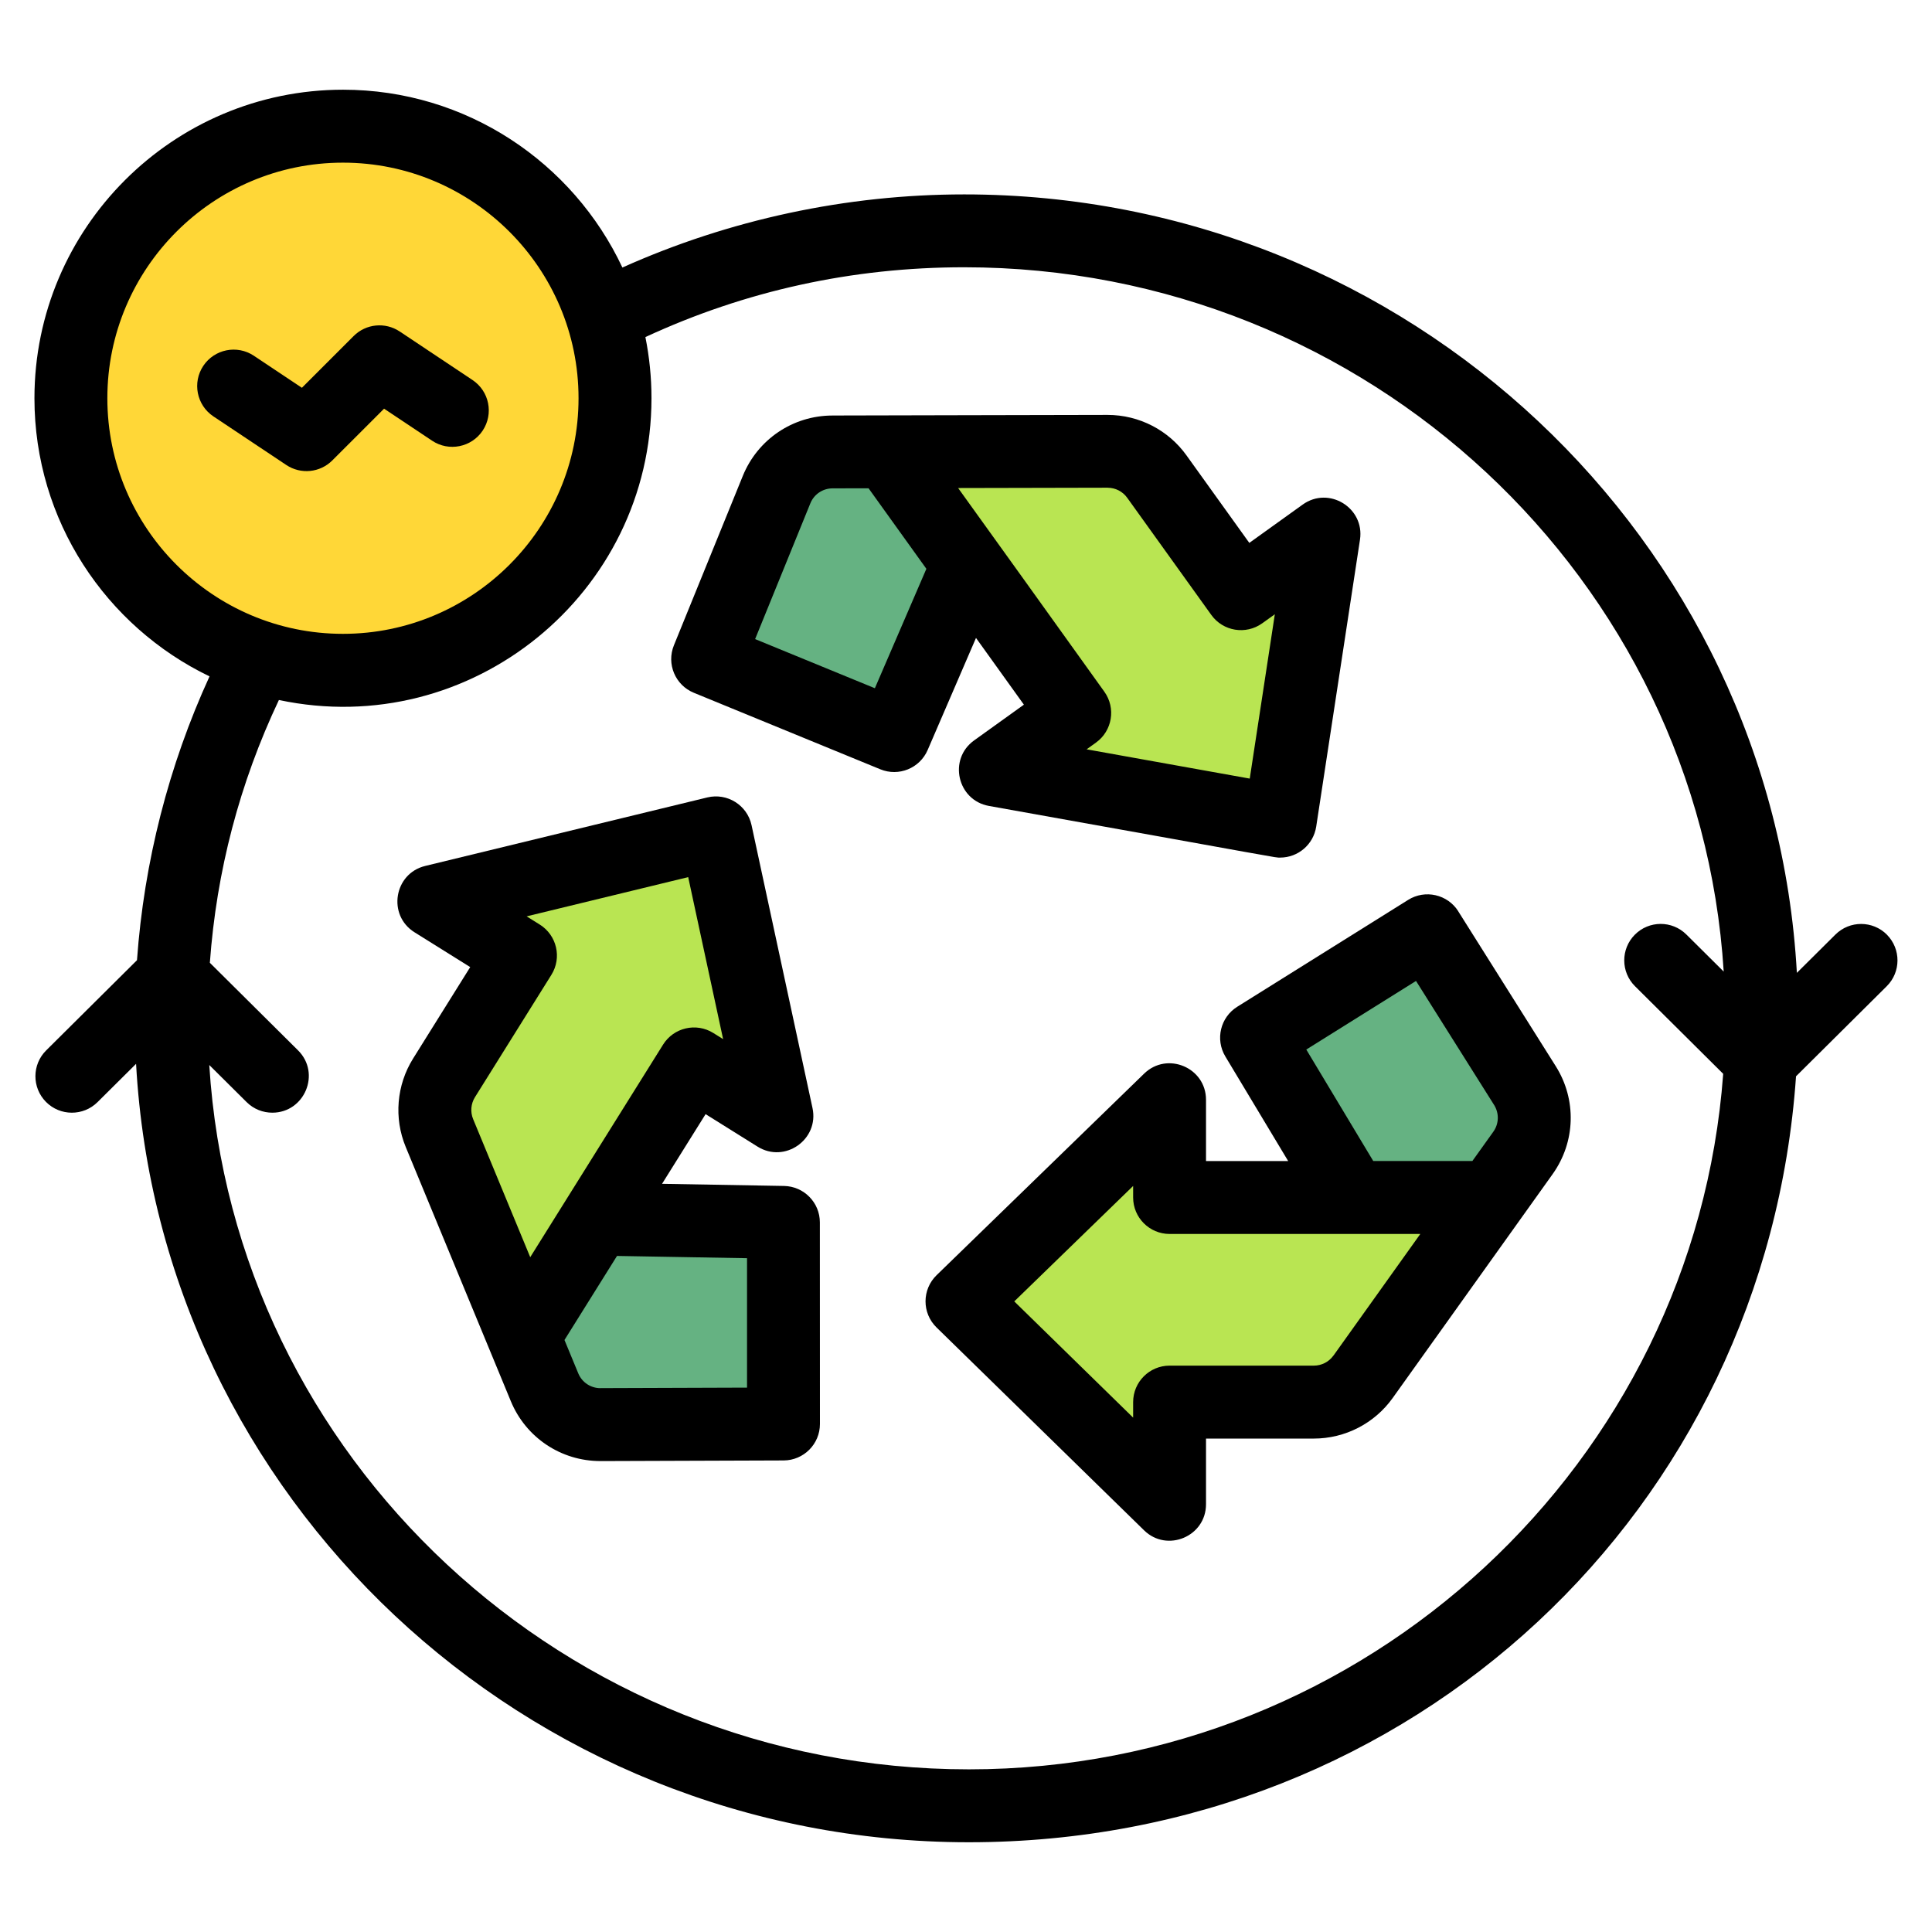
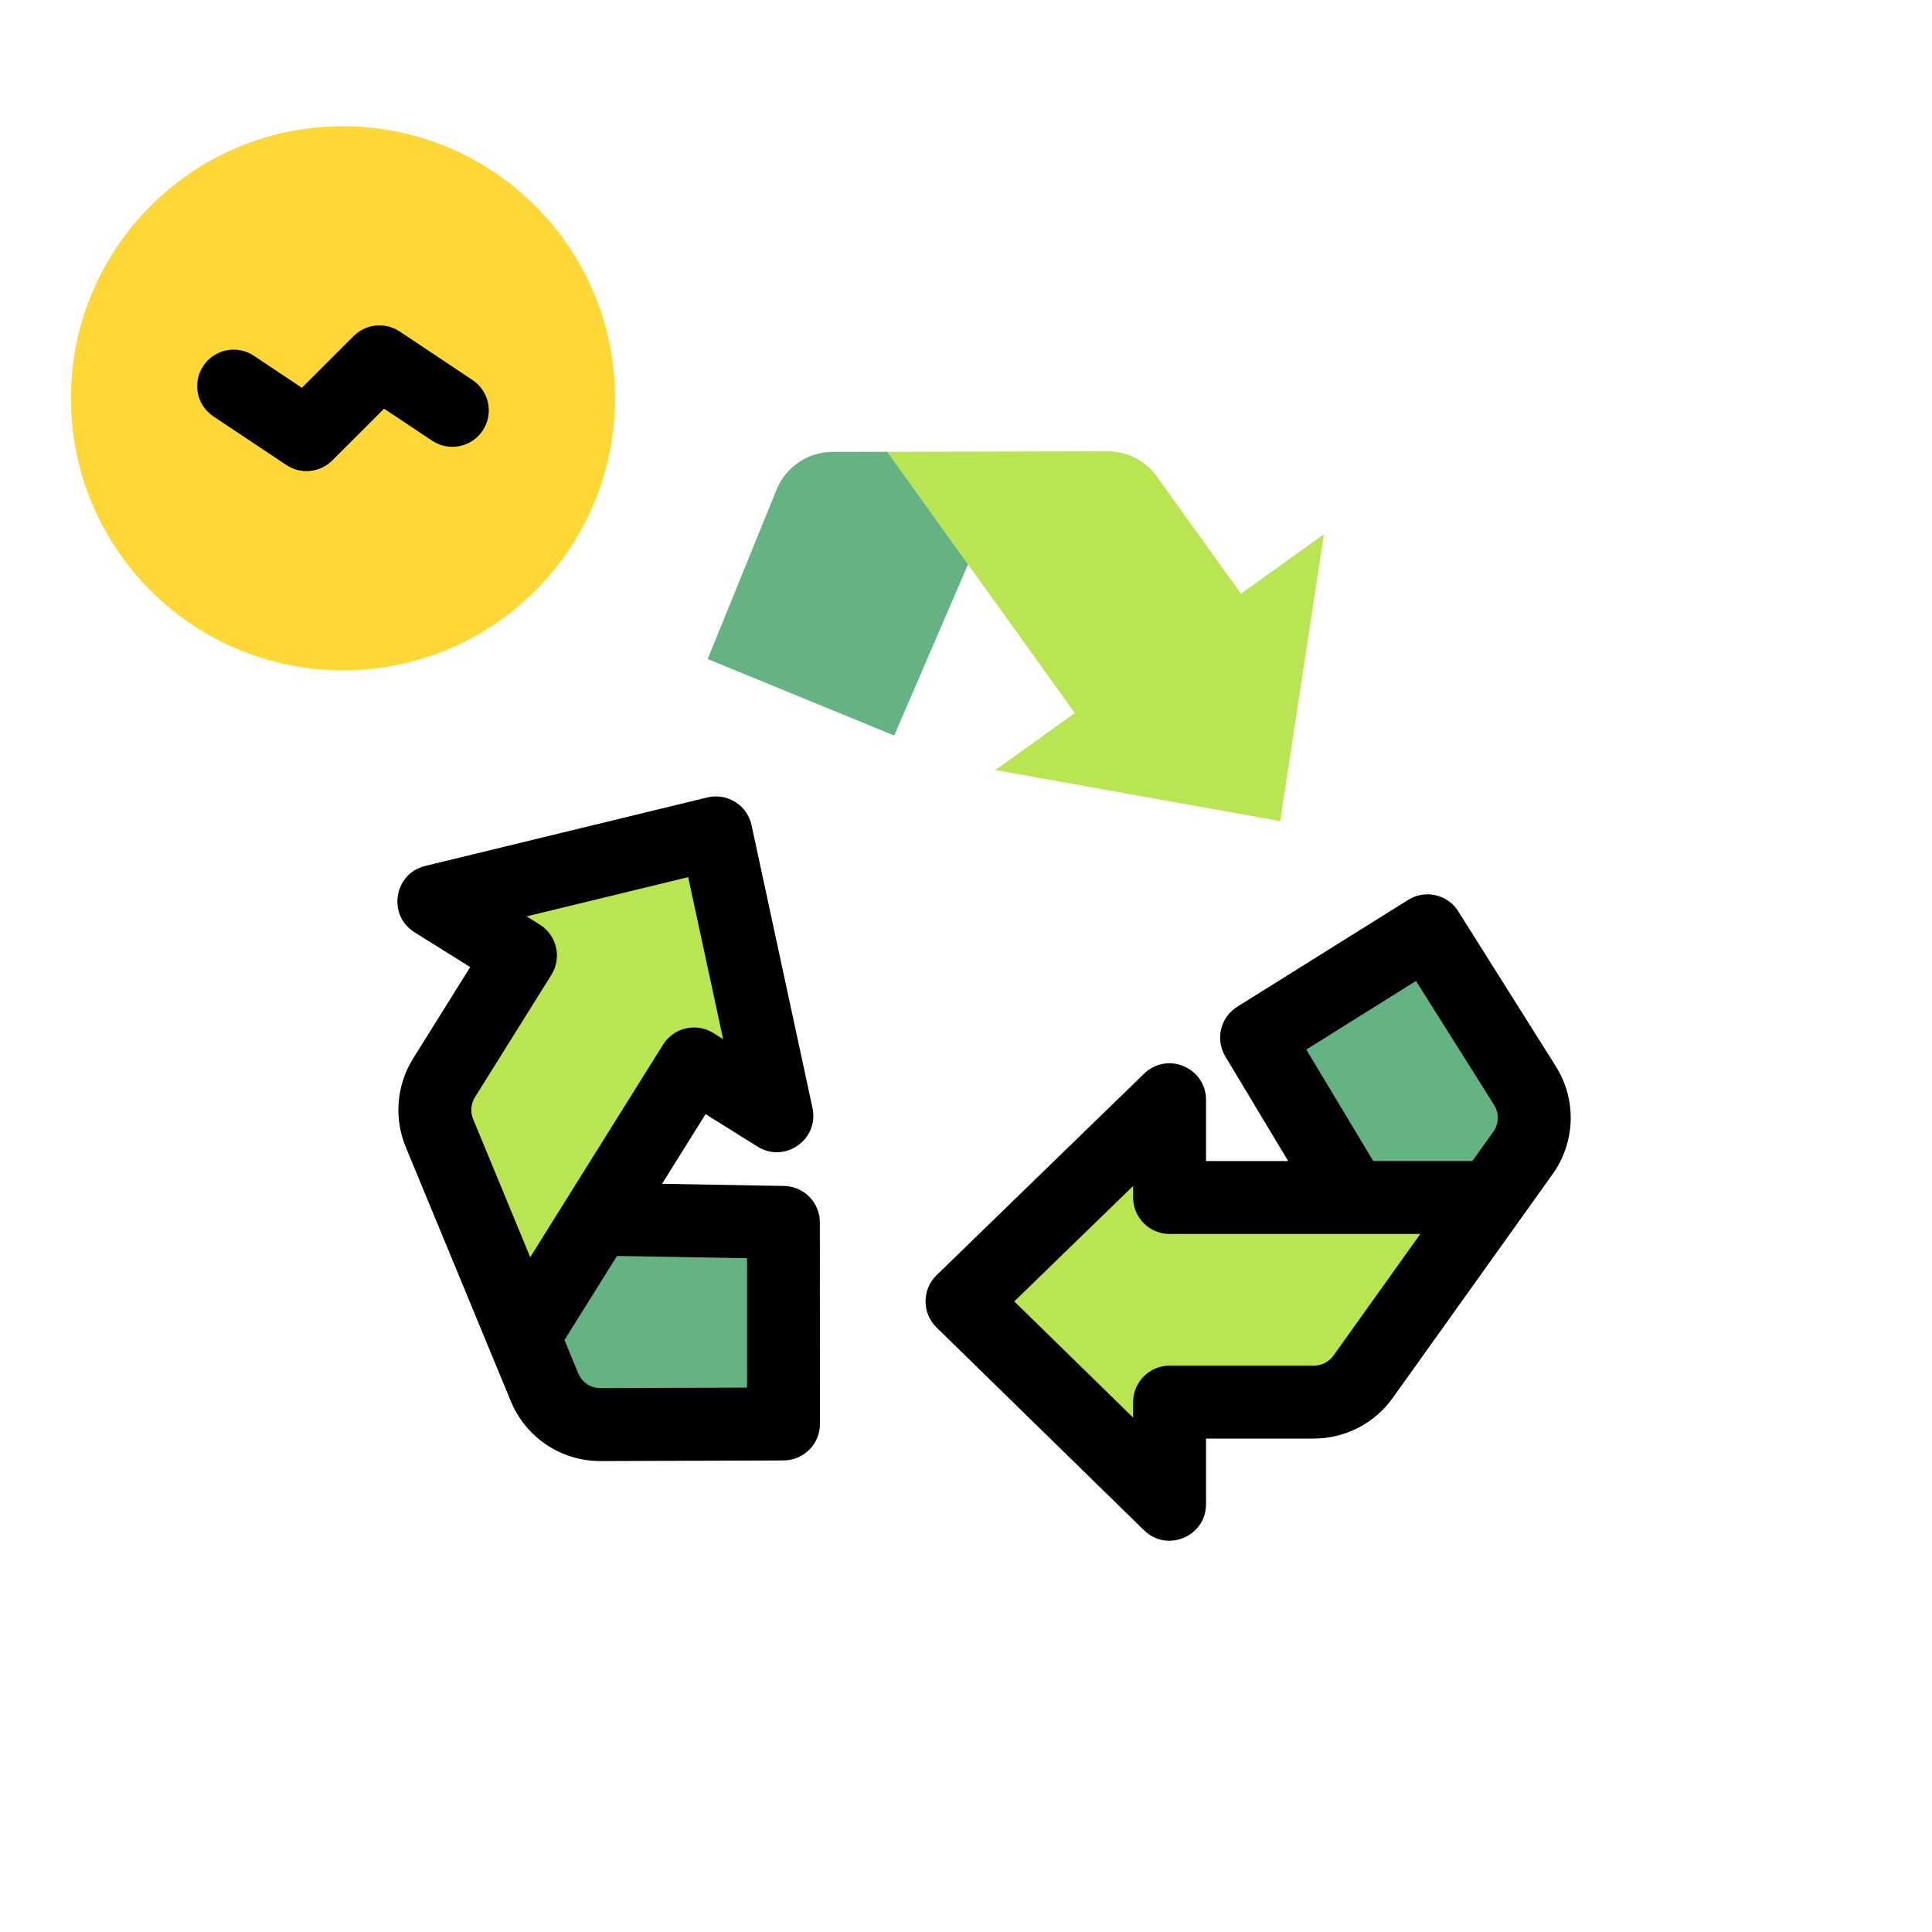
<svg xmlns="http://www.w3.org/2000/svg" width="530" height="530" viewBox="0 0 530 530" fill="none">
  <path d="M418.331 297.79C421.921 303.49 421.711 310.79 417.801 316.27L409.061 328.51H371.061L344.721 284.66L391.601 255.34L418.331 297.79Z" fill="#65B282" />
  <path d="M409.06 328.51L373.93 377.69C370.82 382.04 365.79 384.63 360.43 384.63H320.85V412.65L263.91 356.98L320.85 301.69V328.51H409.06Z" fill="#B9E552" />
  <path d="M363.19 146.53L351.18 225.25L273.05 211.23L294.84 195.6L265.56 154.81L243.4 123.94L303.84 123.8C309.19 123.8 314.23 126.36 317.35 130.71L340.43 162.87L363.19 146.53Z" fill="#B9E552" />
  <path d="M243.401 123.94L265.561 154.81L245.301 201.78L194.141 180.79L213.041 134.31C215.581 128.07 221.641 123.99 228.371 123.97L243.401 123.94Z" fill="#65B282" />
  <path d="M214.921 335.33L214.941 390.63L164.771 390.8C158.041 390.82 151.961 386.78 149.391 380.55L143.641 366.66L163.781 334.44L214.921 335.33Z" fill="#65B282" />
  <path d="M196.409 228.48L213.129 306.07L190.379 291.86L163.779 334.44L143.639 366.66L120.549 310.81C118.509 305.86 118.969 300.23 121.809 295.68L142.789 262.12L119.029 247.27L196.409 228.48Z" fill="#B9E552" />
  <path d="M165.349 87.02C167.539 94.04 168.719 101.51 168.719 109.25C168.719 150.47 135.299 183.88 94.079 183.88C86.079 183.88 78.379 182.62 71.159 180.29C41.149 170.62 19.449 142.47 19.449 109.25C19.449 68.03 52.859 34.62 94.079 34.62C127.559 34.62 155.889 56.66 165.349 87.02Z" fill="#FFD737" />
  <path d="M118.541 120.9C123.131 123.96 129.341 122.72 132.411 118.13C135.471 113.53 134.231 107.33 129.641 104.26L109.641 90.93C105.671 88.29 100.391 88.81 97.02 92.18L82.82 106.38L69.641 97.59C65.04 94.53 58.84 95.77 55.77 100.36C52.711 104.96 53.95 111.16 58.541 114.23L78.54 127.56C82.51 130.2 87.79 129.68 91.16 126.31L105.361 112.11L118.541 120.9Z" fill="black" />
  <path d="M400.061 250.01C397.121 245.35 390.971 243.94 386.301 246.86L339.411 276.18C334.791 279.07 333.331 285.13 336.141 289.81L353.381 318.51H330.841V301.69C330.841 292.88 320.211 288.37 313.871 294.52L256.931 349.82C252.901 353.74 252.881 360.21 256.911 364.15L313.851 419.81C320.161 425.98 330.841 421.5 330.841 412.66V394.64H360.421C368.991 394.64 377.071 390.48 382.051 383.51C382.121 383.41 426.011 321.98 425.921 322.1C432.221 313.28 432.561 301.66 426.781 292.48L400.051 250.02L400.061 250.01ZM365.791 371.87C364.561 373.6 362.551 374.63 360.431 374.63H320.851C315.331 374.63 310.851 379.11 310.851 384.63V388.89L278.241 357.01L310.851 325.34V328.51C310.851 334.03 315.331 338.51 320.851 338.51H389.631L365.801 371.88L365.791 371.87ZM409.661 310.46L403.911 318.5H376.721L358.351 287.92L388.451 269.1L409.871 303.12C411.301 305.4 411.221 308.28 409.661 310.46Z" fill="black" />
  <path d="M215.101 325.34L181.621 324.75L193.561 305.64L207.821 314.55C215.291 319.22 224.751 312.59 222.891 303.96L206.171 226.37C204.981 220.85 199.471 217.44 194.031 218.76L116.651 237.55C108.071 239.63 106.211 251.06 113.711 255.75L128.991 265.3L113.321 290.39C108.781 297.66 108.021 306.72 111.301 314.64C115.791 325.51 135.631 373.49 140.131 384.38C144.261 394.37 153.901 400.81 164.701 400.81C167.871 400.81 150.561 400.86 214.961 400.64C220.471 400.62 224.931 396.15 224.931 390.64L224.911 335.34C224.911 329.89 220.541 325.44 215.081 325.34H215.101ZM145.461 344.89L129.791 307C128.981 305.04 129.171 302.79 130.291 300.99L151.261 267.42C154.191 262.74 152.761 256.57 148.081 253.64L144.471 251.38L188.791 240.62L198.371 285.06L195.681 283.38C190.991 280.45 184.821 281.89 181.901 286.56C179.801 289.92 146.481 343.24 145.451 344.89H145.461ZM164.721 380.81C162.041 380.81 159.651 379.22 158.631 376.74L154.851 367.6L169.261 344.54L204.931 345.16V380.66C204.841 380.66 164.621 380.8 164.721 380.8V380.81Z" fill="black" />
-   <path d="M267.74 175L280.88 193.31L267.22 203.12C260.06 208.26 262.6 219.53 271.29 221.09C353.93 235.86 349.5 235.26 351.18 235.26C356.12 235.26 360.32 231.65 361.07 226.77L373.08 148.05C374.41 139.32 364.54 133.26 357.36 138.42L342.72 148.93L325.47 124.9C320.57 118.07 312.58 113.82 303.81 113.82C303.71 113.82 228.16 113.98 228.34 113.99C217.5 114.01 207.86 120.52 203.77 130.56L184.87 177.03C182.79 182.14 185.24 187.96 190.34 190.05L241.5 211.04C246.54 213.11 252.32 210.76 254.48 205.75L267.74 175.01V175ZM303.87 133.8C305.99 133.8 307.99 134.83 309.22 136.55L332.3 168.7C335.52 173.18 341.77 174.21 346.26 170.99L349.72 168.51L342.84 213.59L298.09 205.56L300.66 203.71C305.14 200.49 306.17 194.24 302.95 189.75C272.1 146.76 286.36 166.57 262.84 133.88C262.94 133.88 303.96 133.79 303.86 133.79L303.87 133.8ZM240 188.8L207.15 175.32L222.3 138.08C223.31 135.59 225.7 133.98 228.39 133.97L238.27 133.95L254.13 156.04L240 188.8Z" fill="black" />
-   <path d="M517.649 256.42C513.759 252.5 507.429 252.48 503.509 256.37L492.929 266.88C486.339 148.03 386.399 53.33 264.489 53.33C232.179 53.33 199.999 60.26 170.739 73.39C157.219 44.6 127.959 24.61 94.099 24.61C47.419 24.62 9.449 62.58 9.449 109.25C9.449 142.82 29.089 171.88 57.479 185.55C46.269 210 39.509 236.49 37.579 263.41L12.669 288.15C8.749 292.04 8.729 298.37 12.619 302.29C16.509 306.21 22.839 306.23 26.759 302.34L37.329 291.84C43.899 410.68 143.849 505.38 265.779 505.38C387.709 505.38 484.449 414.05 492.699 295.26L517.579 270.55C521.499 266.66 521.519 260.33 517.629 256.41L517.649 256.42ZM29.449 109.25C29.449 73.61 58.439 44.62 94.079 44.62C129.719 44.62 158.709 73.61 158.709 109.25C158.709 144.89 129.709 173.88 94.079 173.88C58.449 173.88 29.449 144.89 29.449 109.25ZM265.799 485.38C155.019 485.38 64.119 399.82 57.409 292.16L67.659 302.34C69.609 304.28 72.159 305.24 74.709 305.24C83.549 305.24 88.109 294.45 81.759 288.14L57.569 264.12C59.389 238.99 65.729 214.82 76.509 192.03C129.229 203.21 178.719 162.84 178.719 109.24C178.719 103.5 178.139 97.89 177.049 92.47C204.469 79.77 233.839 73.32 264.479 73.32C375.239 73.32 466.119 158.87 472.859 266.53L462.619 256.36C458.699 252.47 452.369 252.49 448.479 256.41C444.589 260.33 444.609 266.66 448.529 270.55L472.719 294.58C464.849 401.1 375.059 485.38 265.809 485.38H265.799Z" fill="black" />
</svg>